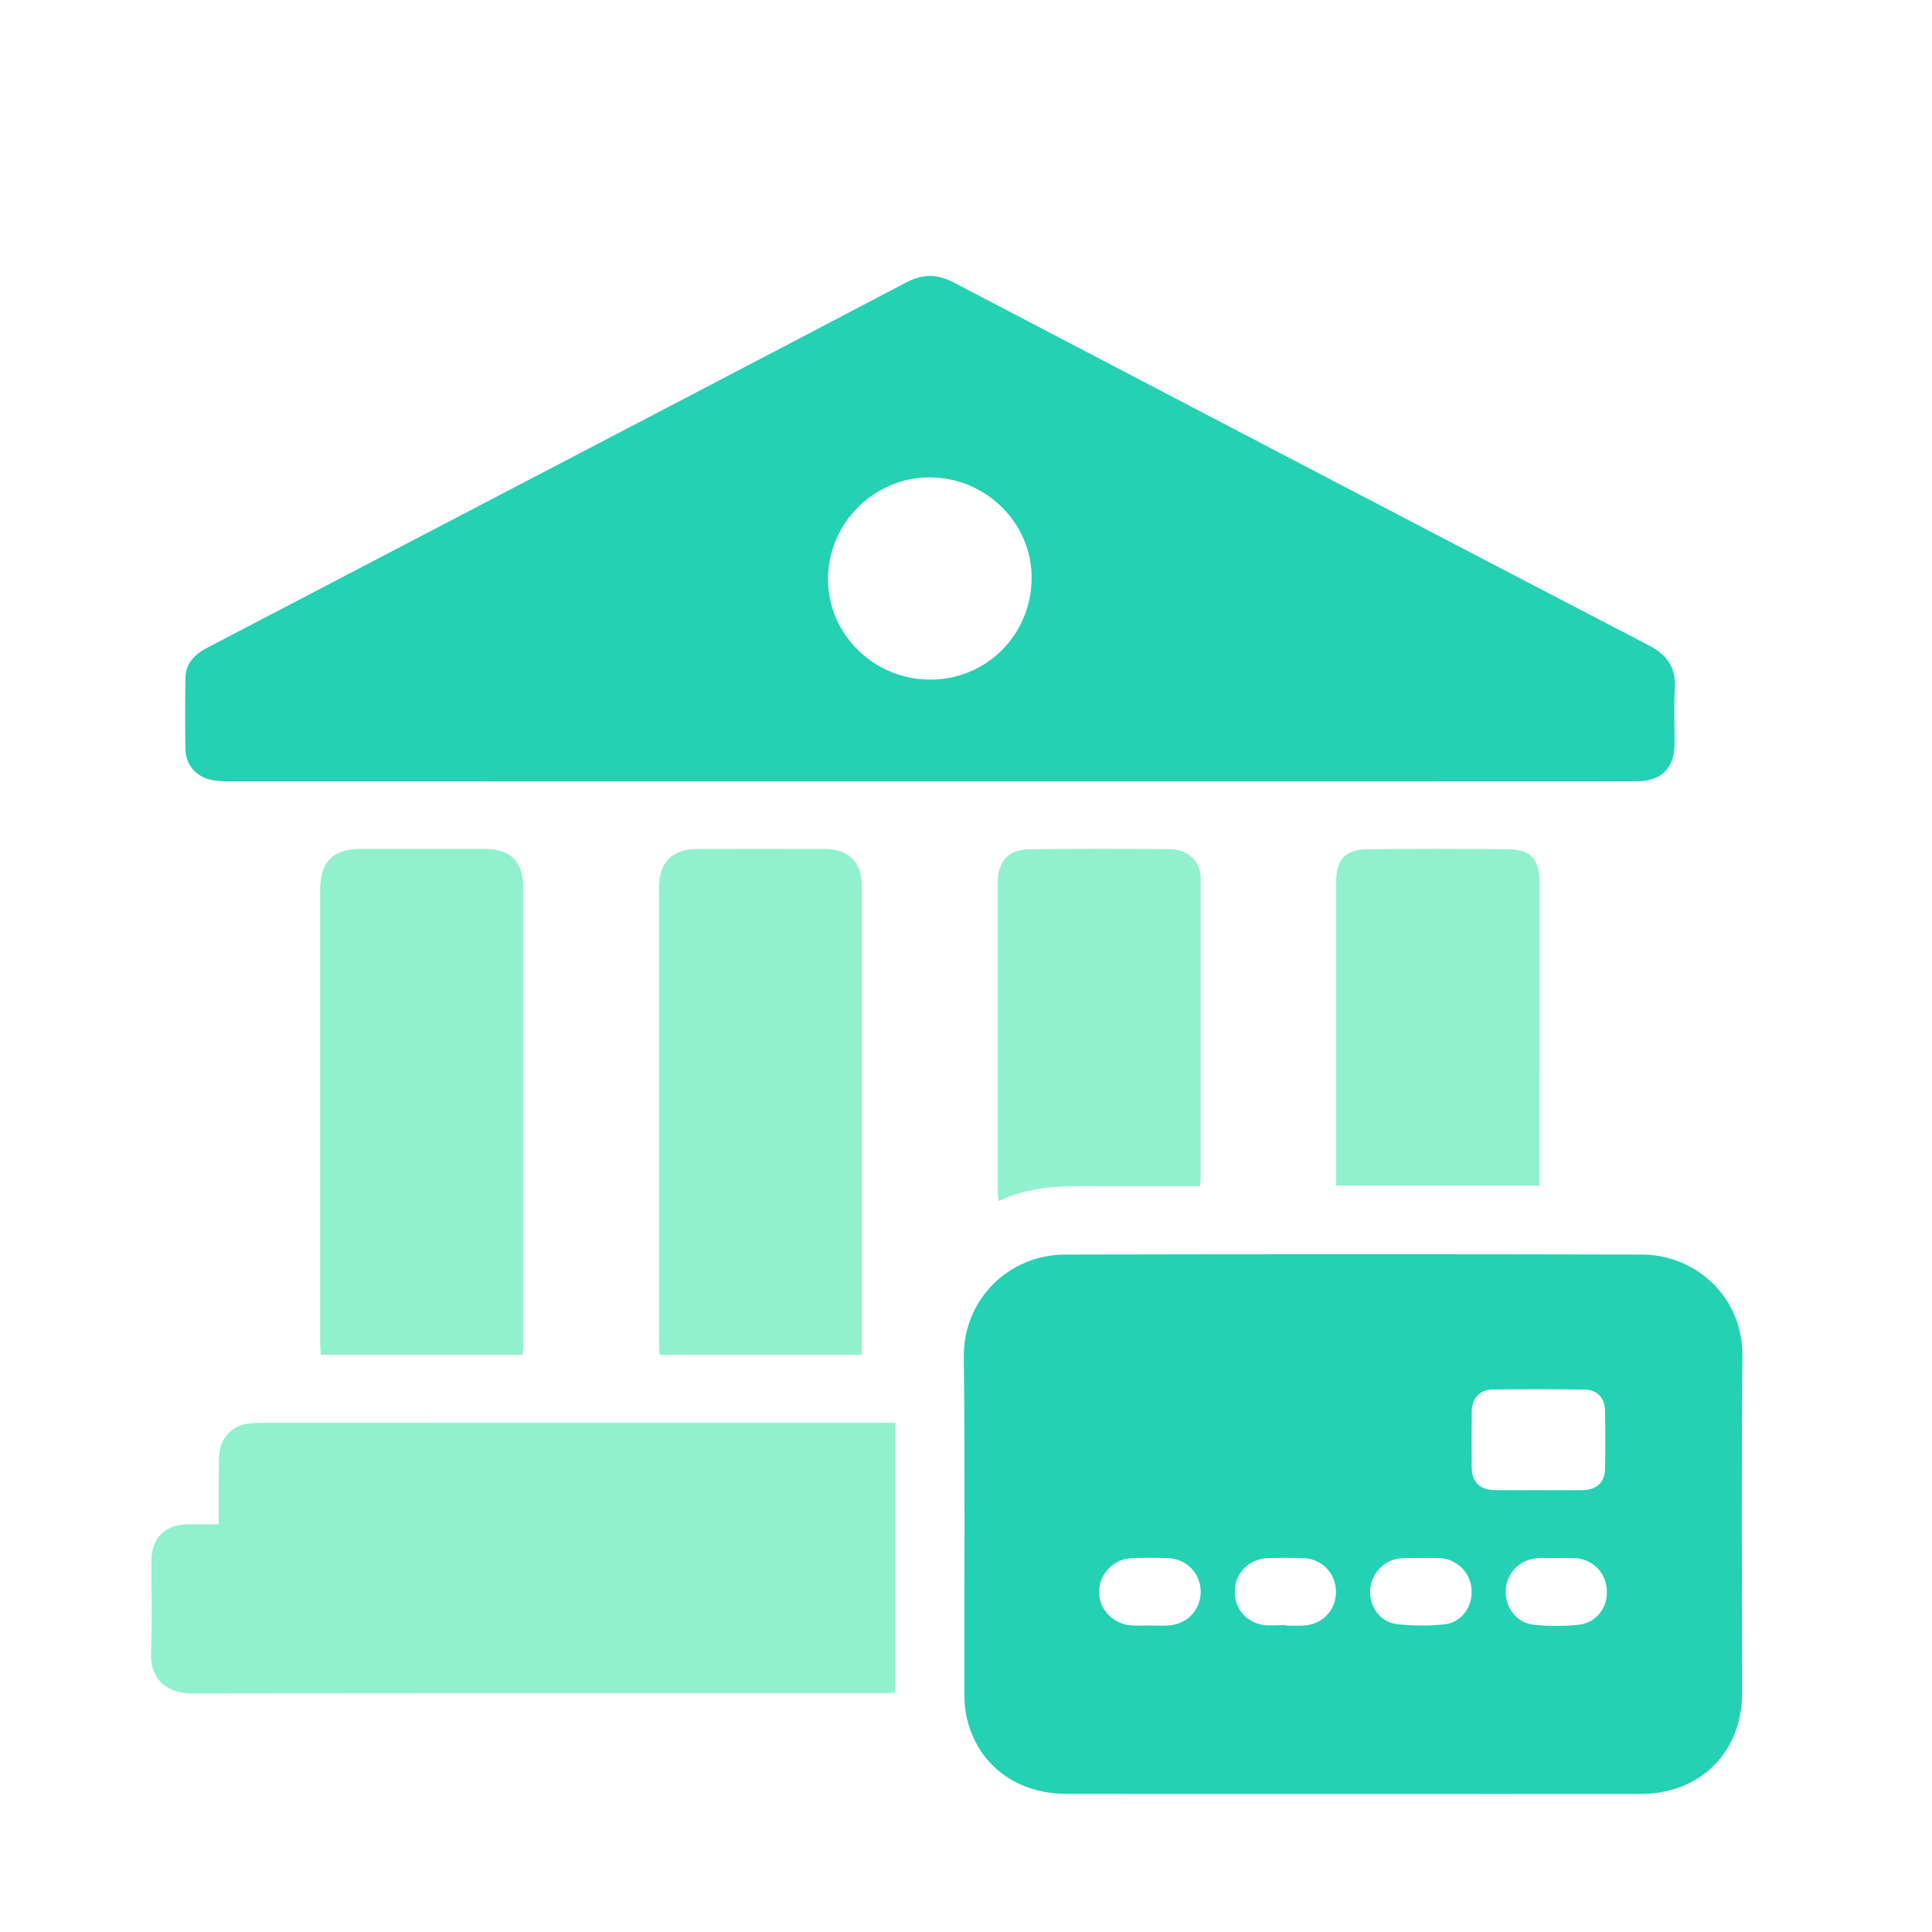
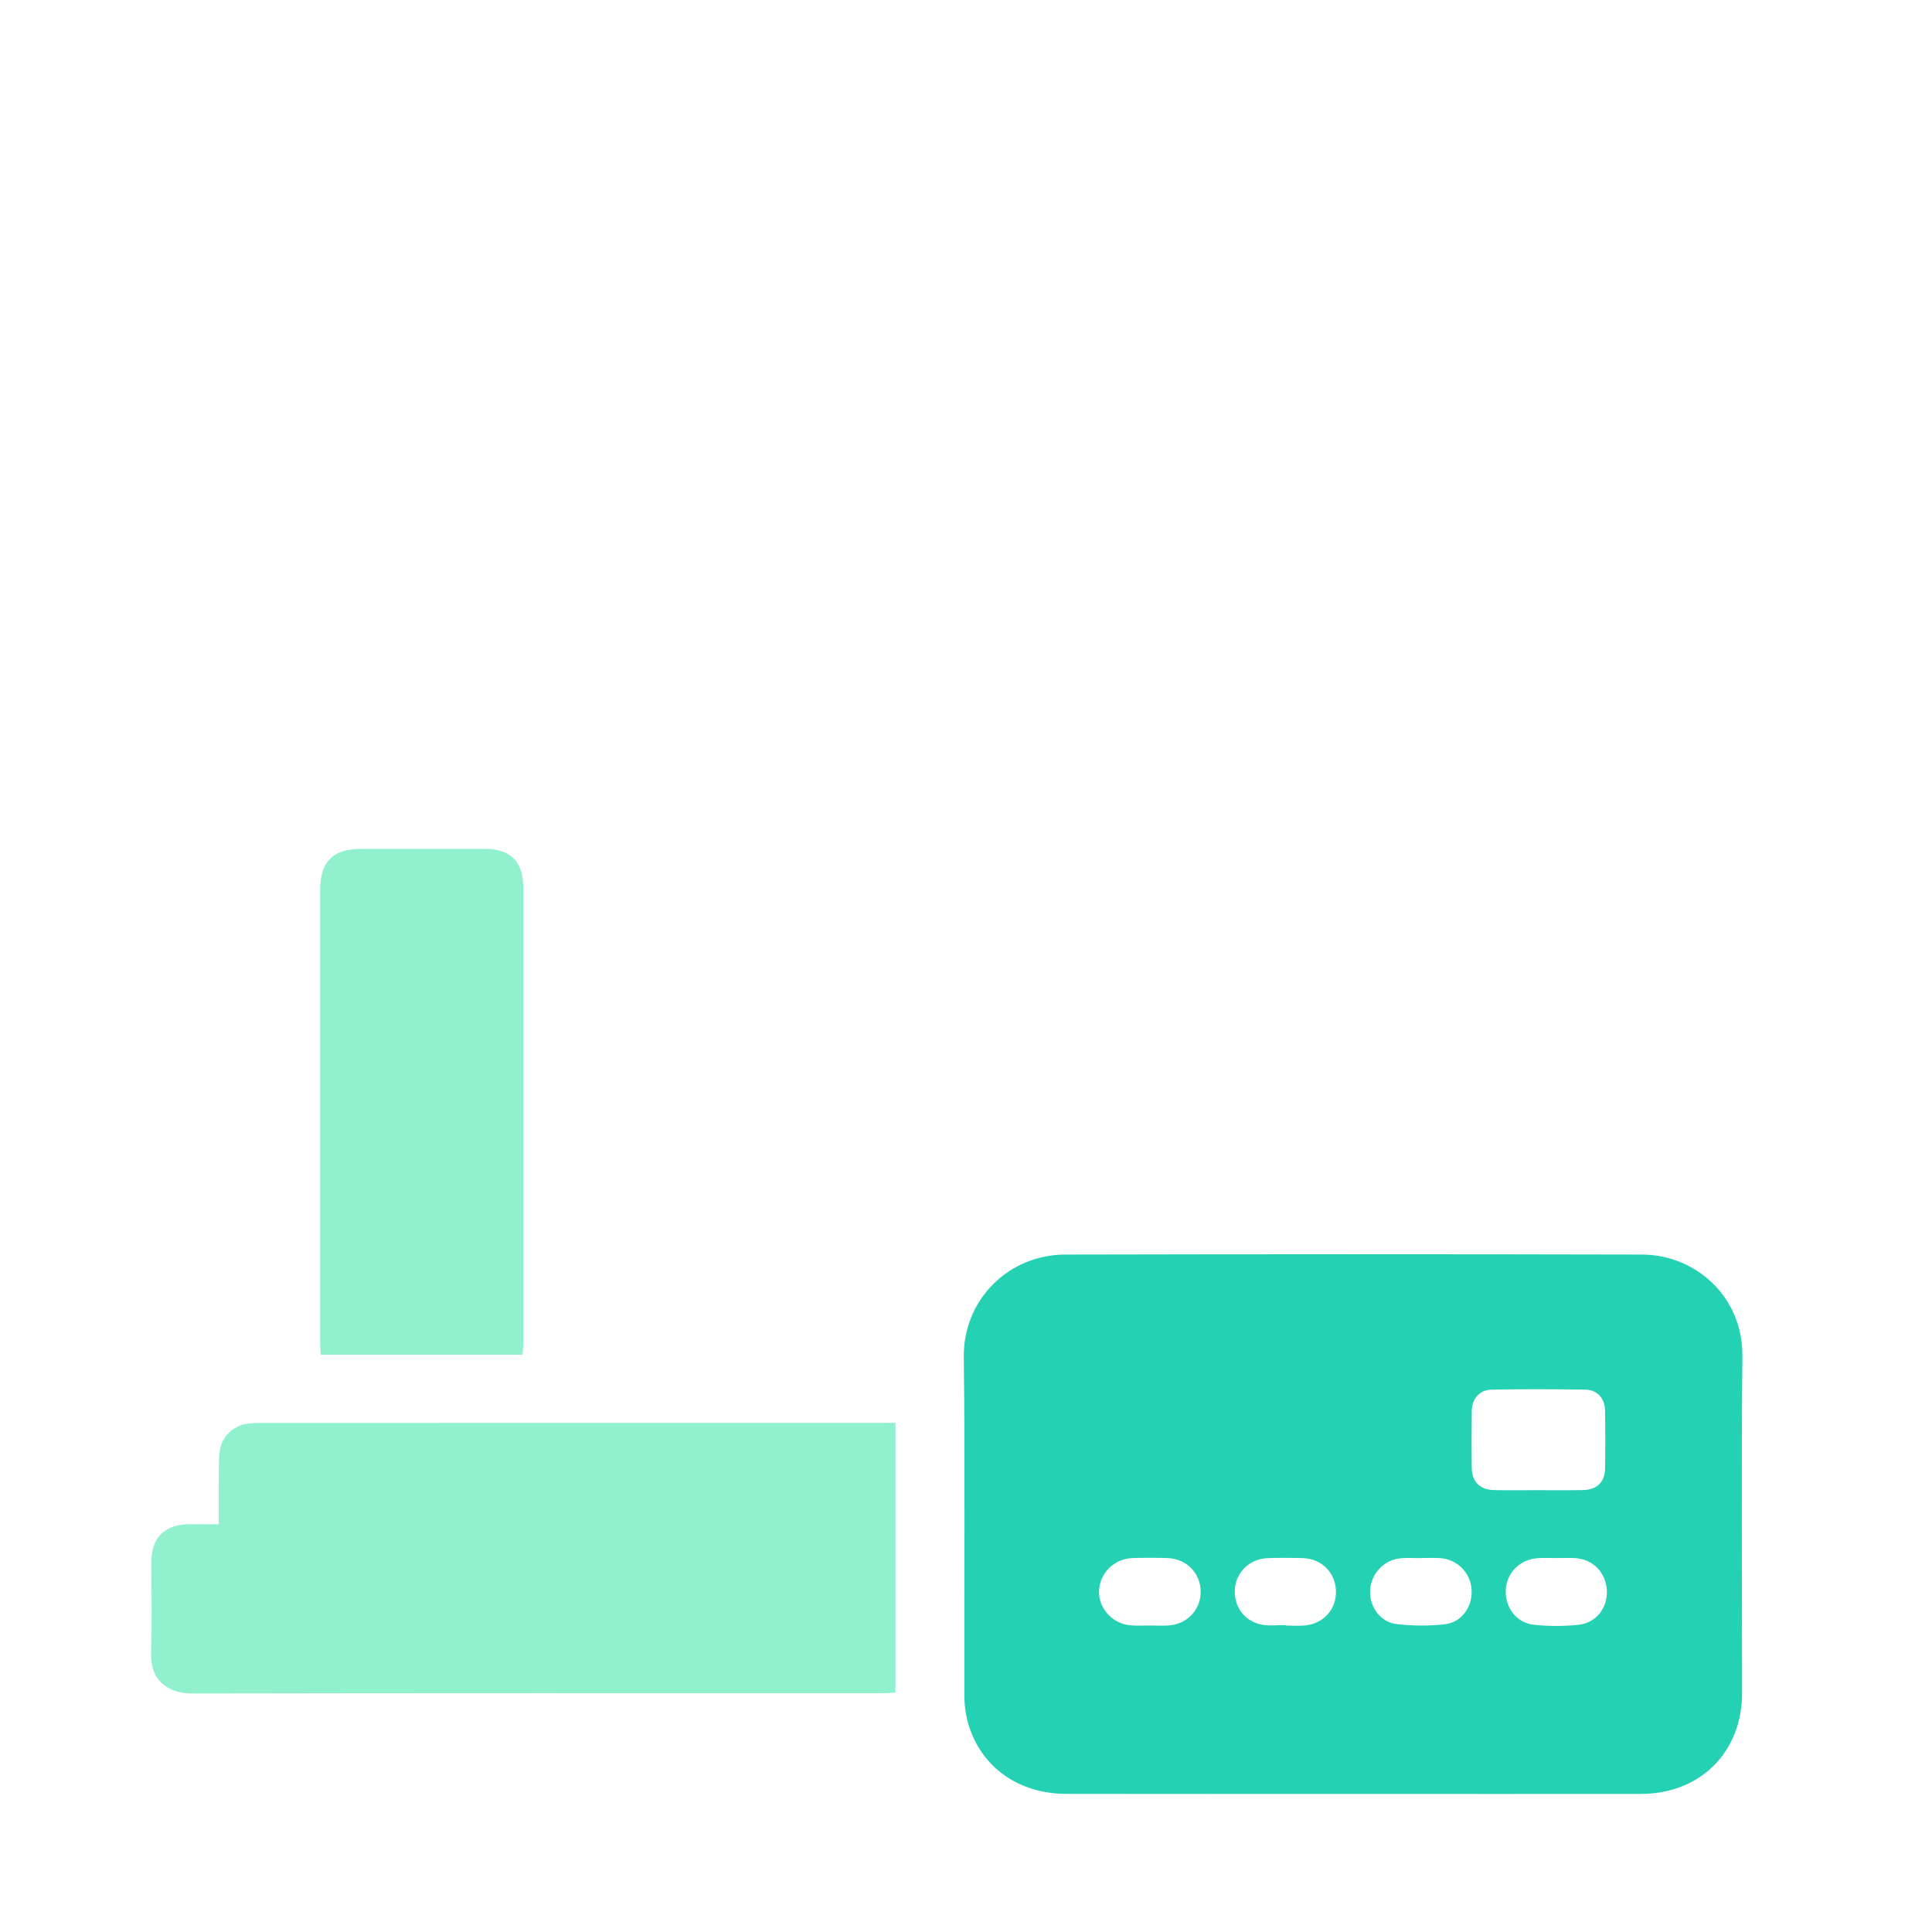
<svg xmlns="http://www.w3.org/2000/svg" width="42" height="42" viewBox="0 0 42 42" fill="none">
  <g clip-path="url(#clip0_23444_3891)">
-     <path d="M20.222 16.986C15.143 16.986 10.065 16.986 4.986 16.985C4.855 16.985 4.721 16.982 4.594 16.955C4.265 16.885 4.039 16.629 4.032 16.295C4.021 15.777 4.024 15.259 4.032 14.741C4.036 14.416 4.237 14.221 4.51 14.079C6.145 13.227 7.779 12.372 9.414 11.518C12.843 9.727 16.275 7.939 19.7 6.14C20.067 5.947 20.383 5.957 20.746 6.147C25.778 8.782 30.814 11.412 35.853 14.035C36.242 14.238 36.434 14.509 36.409 14.954C36.387 15.355 36.405 15.759 36.404 16.162C36.403 16.699 36.121 16.984 35.581 16.984C33.446 16.986 31.311 16.985 29.175 16.986C26.19 16.986 23.206 16.986 20.222 16.986ZM20.223 14.774C21.44 14.775 22.414 13.806 22.427 12.582C22.441 11.377 21.435 10.378 20.207 10.378C19.002 10.379 18.01 11.365 18 12.573C17.99 13.781 18.993 14.774 20.223 14.774Z" fill="#24D1B2" />
    <path d="M29.392 38.998C27.322 38.998 25.253 39.001 23.183 38.997C22.132 38.995 21.318 38.41 21.046 37.461C20.99 37.266 20.965 37.056 20.964 36.854C20.959 34.404 20.982 31.953 20.952 29.503C20.937 28.264 21.915 27.275 23.16 27.273C27.34 27.264 31.52 27.263 35.699 27.273C36.847 27.276 37.89 28.177 37.878 29.48C37.854 31.922 37.871 34.364 37.871 36.806C37.871 38.089 36.966 38.996 35.673 38.998C33.58 39.001 31.486 38.998 29.392 38.998ZM33.427 32.395C33.757 32.395 34.086 32.4 34.416 32.393C34.71 32.387 34.885 32.224 34.892 31.938C34.901 31.511 34.9 31.083 34.891 30.656C34.885 30.392 34.72 30.213 34.46 30.209C33.785 30.198 33.109 30.198 32.434 30.208C32.166 30.213 31.998 30.404 31.995 30.674C31.99 31.085 31.99 31.496 31.994 31.906C31.998 32.218 32.172 32.388 32.489 32.394C32.801 32.399 33.114 32.395 33.427 32.395ZM25 35.337C25.14 35.337 25.28 35.346 25.419 35.335C25.818 35.302 26.106 34.987 26.102 34.598C26.099 34.199 25.793 33.885 25.384 33.871C25.129 33.863 24.873 33.863 24.619 33.871C24.215 33.885 23.9 34.205 23.892 34.597C23.885 34.972 24.188 35.301 24.581 35.334C24.719 35.346 24.86 35.336 25 35.337ZM30.898 33.87C30.898 33.871 30.898 33.872 30.898 33.873C30.75 33.873 30.601 33.862 30.454 33.875C30.088 33.905 29.803 34.209 29.785 34.578C29.767 34.922 30.003 35.262 30.355 35.305C30.703 35.347 31.063 35.349 31.41 35.31C31.784 35.267 32.02 34.917 31.99 34.544C31.961 34.176 31.668 33.891 31.293 33.871C31.161 33.864 31.029 33.87 30.898 33.87ZM33.835 33.871C33.704 33.871 33.572 33.865 33.44 33.872C33.052 33.892 32.754 34.184 32.734 34.559C32.714 34.944 32.965 35.282 33.352 35.322C33.669 35.355 33.995 35.354 34.312 35.322C34.704 35.281 34.955 34.947 34.931 34.563C34.907 34.176 34.621 33.891 34.23 33.871C34.099 33.865 33.967 33.87 33.835 33.871ZM27.953 35.327C27.953 35.33 27.953 35.334 27.953 35.338C28.093 35.338 28.234 35.349 28.372 35.336C28.774 35.297 29.052 34.982 29.043 34.59C29.034 34.188 28.729 33.882 28.318 33.872C28.063 33.865 27.808 33.863 27.553 33.873C27.162 33.889 26.863 34.184 26.844 34.558C26.824 34.946 27.072 35.264 27.461 35.324C27.622 35.347 27.789 35.327 27.953 35.327Z" fill="#24D1B2" />
    <path d="M19.467 30.931C19.467 32.906 19.467 34.837 19.467 36.796C19.377 36.8 19.29 36.809 19.203 36.809C14.2 36.809 9.196 36.805 4.192 36.815C3.63 36.816 3.258 36.515 3.284 35.915C3.311 35.258 3.289 34.6 3.291 33.942C3.293 33.428 3.588 33.137 4.106 33.136C4.311 33.135 4.516 33.136 4.756 33.136C4.756 32.725 4.754 32.333 4.757 31.942C4.758 31.802 4.757 31.661 4.78 31.524C4.826 31.235 5.065 31 5.354 30.954C5.467 30.936 5.583 30.933 5.698 30.933C10.182 30.932 14.667 30.932 19.151 30.932C19.248 30.931 19.345 30.931 19.467 30.931Z" fill="#91F0CE" />
    <path d="M11.359 29.45C9.894 29.45 8.447 29.45 6.972 29.45C6.967 29.359 6.96 29.272 6.96 29.186C6.959 25.906 6.959 22.627 6.96 19.347C6.96 18.732 7.234 18.456 7.844 18.454C8.742 18.453 9.641 18.453 10.539 18.454C11.098 18.455 11.374 18.729 11.374 19.287C11.375 22.6 11.374 25.912 11.374 29.225C11.374 29.296 11.365 29.367 11.359 29.45Z" fill="#91F0CE" />
-     <path d="M18.734 29.453C17.256 29.453 15.81 29.453 14.339 29.453C14.334 29.358 14.327 29.271 14.327 29.184C14.326 25.888 14.326 22.592 14.327 19.296C14.327 18.745 14.612 18.457 15.158 18.456C16.081 18.454 17.004 18.453 17.927 18.456C18.452 18.457 18.734 18.741 18.734 19.265C18.734 22.578 18.734 25.89 18.734 29.203C18.734 29.276 18.734 29.349 18.734 29.453Z" fill="#91F0CE" />
-     <path d="M26.091 25.787C25.395 25.787 24.728 25.788 24.061 25.787C23.272 25.787 22.477 25.739 21.708 26.113C21.7 26.005 21.691 25.936 21.691 25.868C21.69 23.633 21.69 21.398 21.691 19.162C21.691 18.742 21.927 18.47 22.348 18.464C23.377 18.45 24.407 18.45 25.437 18.461C25.84 18.465 26.102 18.733 26.102 19.105C26.104 21.274 26.103 23.443 26.102 25.613C26.103 25.66 26.097 25.707 26.091 25.787Z" fill="#91F0CE" />
-     <path d="M33.467 25.774C31.977 25.774 30.53 25.774 29.047 25.774C29.047 25.666 29.047 25.57 29.047 25.475C29.047 23.371 29.047 21.267 29.047 19.164C29.047 18.699 29.241 18.471 29.706 18.464C30.744 18.45 31.782 18.45 32.82 18.464C33.277 18.47 33.466 18.695 33.466 19.149C33.466 21.253 33.467 23.357 33.467 25.46C33.467 25.557 33.467 25.654 33.467 25.774Z" fill="#91F0CE" />
  </g>
  <defs>
    <clipPath id="clip0_23444_3891">
      <rect width="42" height="42" fill="white" />
    </clipPath>
  </defs>
</svg>